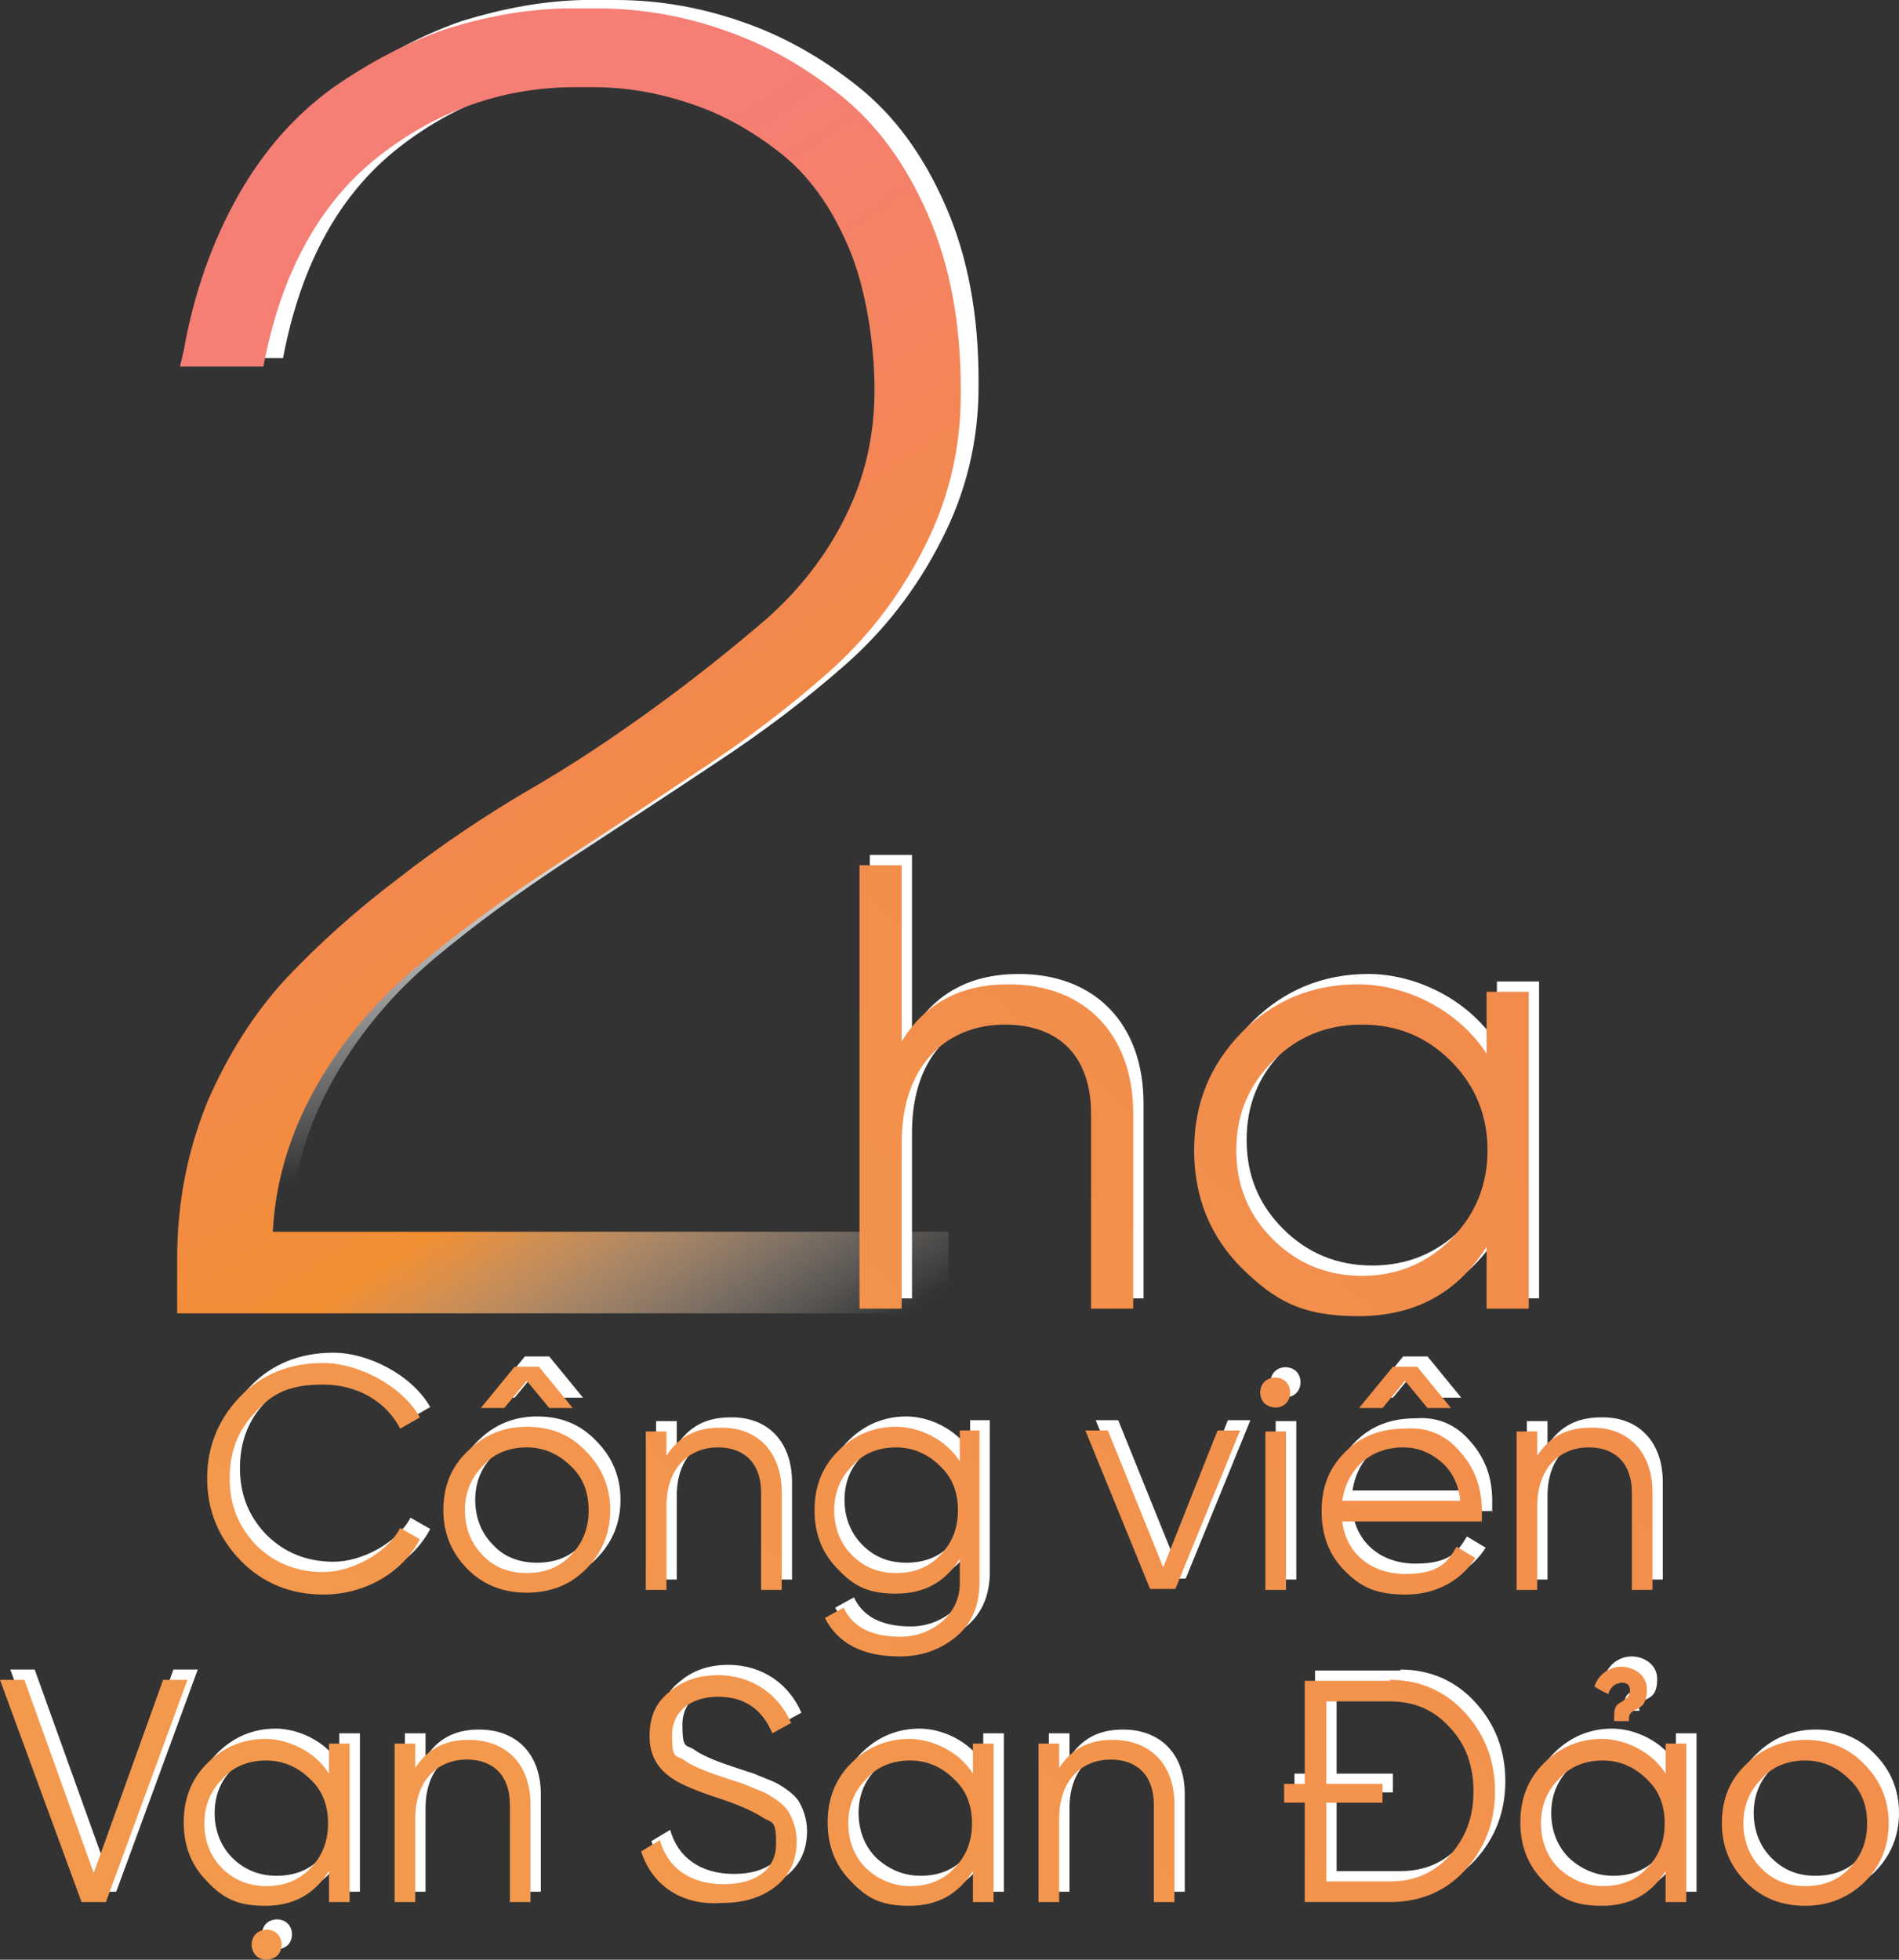
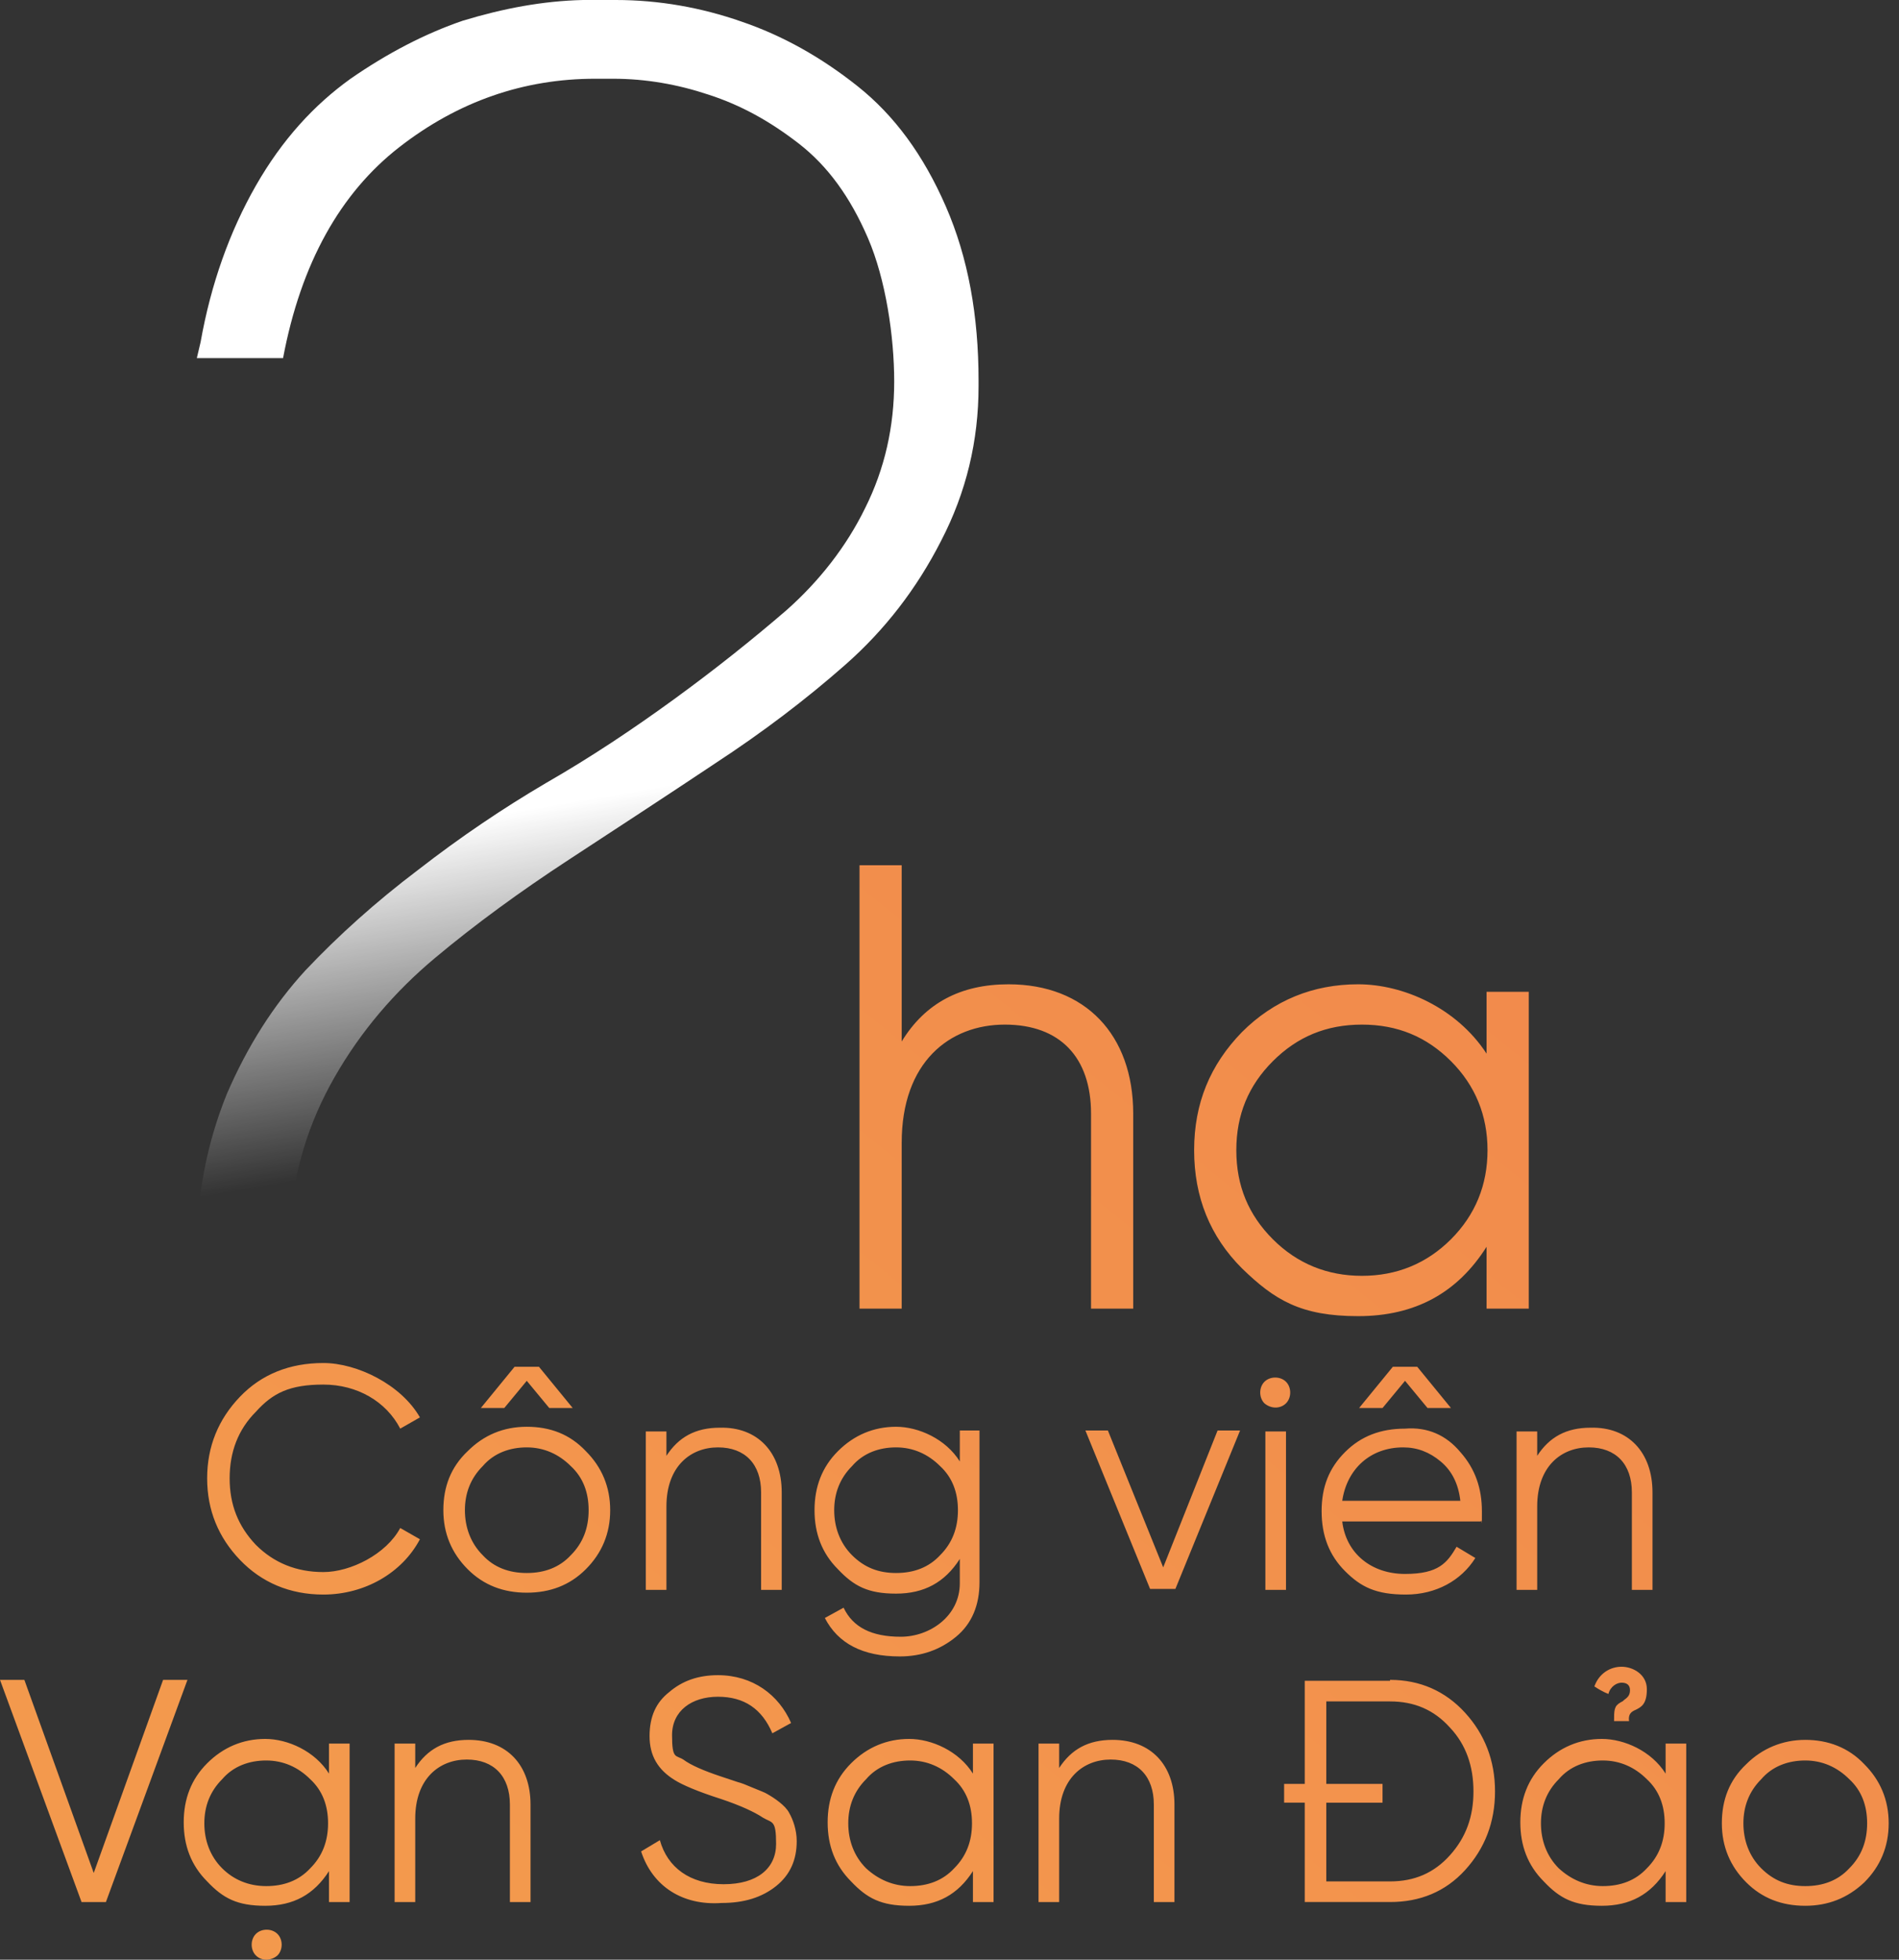
<svg xmlns="http://www.w3.org/2000/svg" id="Layer_1" data-name="Layer 1" version="1.1" viewBox="222.8 144.2 202.6 209.05">
  <rect x="222.8" y="144.2" width="202.6" height="209.05" fill="#333333" stroke="none" />
  <defs>
    <style>
      .cls-1 {
        fill: url(#linear-gradient);
      }

      .cls-1, .cls-2, .cls-3, .cls-4 {
        stroke-width: 0px;
      }

      .cls-2 {
        fill: url(#linear-gradient-2);
      }

      .cls-3 {
        fill: url(#linear-gradient-3);
      }

      .cls-4 {
        fill: #fff;
      }
    </style>
    <linearGradient id="linear-gradient" x1="271.5" y1="351" x2="291" y2="236" gradientTransform="translate(0 500) scale(1 -1)" gradientUnits="userSpaceOnUse">
      <stop offset="0" stop-color="#fff" />
      <stop offset=".3" stop-color="#fff" />
      <stop offset=".7" stop-color="#fff" />
      <stop offset="1" stop-color="#fff" stop-opacity="0" />
    </linearGradient>
    <linearGradient id="linear-gradient-2" x1="256" y1="313.5" x2="320.7" y2="216.5" gradientTransform="translate(0 500) scale(1 -1)" gradientUnits="userSpaceOnUse">
      <stop offset="0" stop-color="#f57e75" />
      <stop offset=".7" stop-color="#f28f33" />
      <stop offset="1" stop-color="#fff" stop-opacity="0" />
    </linearGradient>
    <linearGradient id="linear-gradient-3" x1="286.6" y1="121.7" x2="413.5" y2="278.3" gradientTransform="translate(0 500) scale(1 -1)" gradientUnits="userSpaceOnUse">
      <stop offset=".1" stop-color="#f3994d" />
      <stop offset=".8" stop-color="#f28b4c" />
    </linearGradient>
  </defs>
  <path class="cls-1" d="M285,144.2h3.5c4.6,0,9.1.8,13.4,2.3,4.4,1.5,8.5,3.8,12.4,6.9,3.9,3.1,7,7.3,9.4,12.8s3.5,11.7,3.5,18.6v.6c0,5.8-1.3,11.3-4,16.5-2.6,5.1-6,9.5-10.2,13.2s-8.8,7.2-14,10.6c-5.1,3.4-10.3,6.8-15.5,10.2s-10,6.9-14.3,10.5-7.9,7.8-10.7,12.7c-2.8,4.9-4.4,10.1-4.7,15.6h72.1v8.7h-82.1v-5.8c0-6,1.1-11.5,3.2-16.7,2.2-5.1,5-9.5,8.4-13.2,3.5-3.7,7.5-7.3,12-10.7,4.5-3.5,9.1-6.6,13.7-9.3,4.7-2.7,9.2-5.7,13.6-8.9s8.4-6.4,12-9.5c3.5-3.1,6.4-6.8,8.4-10.9,2.1-4.2,3.1-8.7,3.1-13.5s-.9-10.9-2.8-15.3c-1.9-4.4-4.3-7.7-7.4-10.1-3.1-2.4-6.2-4.1-9.6-5.2-3.3-1.1-6.7-1.7-10.2-1.7h-1.9c-7.6,0-14.6,2.4-20.9,7.3-6.3,4.9-10.5,12.4-12.4,22.5h-9.2l.4-1.7c1.1-6.2,3.1-11.8,5.9-16.7,2.8-4.9,6.2-8.6,10.1-11.4,3.9-2.7,7.9-4.8,12-6.2,4.3-1.3,8.5-2.1,12.8-2.2Z" />
-   <path class="cls-2" d="M283.1,145.1h3.5c4.6,0,9.1.8,13.4,2.3,4.4,1.5,8.5,3.8,12.4,6.9,3.9,3.1,7,7.3,9.4,12.8s3.5,11.7,3.5,18.6v.6c0,5.8-1.3,11.3-4,16.5-2.6,5.1-6,9.5-10.2,13.2s-8.8,7.2-14,10.6c-5.1,3.4-10.3,6.8-15.5,10.2s-10,6.9-14.3,10.5-7.9,7.8-10.7,12.7c-2.8,4.9-4.4,10.1-4.7,15.6h72.1v8.7h-82.3v-5.8c0-6,1.1-11.5,3.2-16.7,2.2-5.1,5-9.5,8.4-13.2,3.5-3.7,7.5-7.3,12-10.7,4.5-3.5,9.1-6.6,13.7-9.3,4.7-2.7,9.2-5.7,13.6-8.9s8.4-6.4,12-9.5c3.5-3.1,6.4-6.8,8.4-10.9,2.1-4.2,3.1-8.7,3.1-13.5s-.9-10.9-2.8-15.3c-1.9-4.4-4.3-7.7-7.4-10.1-3.1-2.4-6.2-4.1-9.6-5.2-3.3-1.1-6.7-1.7-10.2-1.7h-1.9c-7.6,0-14.6,2.4-20.9,7.3-6.3,4.9-10.5,12.4-12.4,22.5h-8.9l.4-1.7c1.1-6.2,3.1-11.8,5.9-16.7,2.8-4.9,6.2-8.6,10.1-11.4,3.9-2.7,7.9-4.8,12-6.2,4.1-1.3,8.3-2.1,12.7-2.2Z" />
-   <path class="cls-4" d="M249.5,309.5c-2.3-2.4-3.5-5.3-3.5-8.7s1.2-6.3,3.5-8.7c2.3-2.4,5.3-3.6,8.9-3.6s8.3,2.3,10.3,5.8l-2.1,1.2c-1.5-2.9-4.6-4.7-8.2-4.7s-5.4.9-7.2,2.9c-1.9,1.9-2.8,4.3-2.8,7.1s.9,5.1,2.8,7.1c1.9,1.9,4.3,2.9,7.2,2.9s6.7-1.9,8.2-4.7l2.1,1.2c-1.9,3.6-5.9,5.9-10.3,5.9-3.6,0-6.6-1.3-8.9-3.7ZM280.1,295.3c2.5,0,4.6.8,6.3,2.6,1.7,1.7,2.6,3.8,2.6,6.3s-.9,4.6-2.6,6.3c-1.7,1.7-3.8,2.5-6.3,2.5s-4.6-.8-6.3-2.5c-1.7-1.7-2.6-3.8-2.6-6.3s.8-4.6,2.6-6.3c1.7-1.7,3.8-2.6,6.3-2.6ZM280.1,310.9c1.9,0,3.5-.6,4.7-1.9,1.3-1.3,1.9-2.9,1.9-4.8s-.6-3.5-1.9-4.7c-1.3-1.3-2.9-2-4.7-2s-3.5.6-4.7,2c-1.3,1.3-1.9,2.9-1.9,4.7s.6,3.5,1.9,4.8c1.2,1.3,2.8,1.9,4.7,1.9ZM280.1,290.4l-2.4,2.9h-2.5l3.6-4.4h2.6l3.6,4.4h-2.5l-2.4-2.9ZM307.3,302.3v10.4h-2.2v-10.4c0-3-1.7-4.8-4.6-4.8s-5.5,2-5.5,6.3v8.9h-2.2v-16.9h2.2v2.6c1.3-2,3.1-3,5.7-3,4-.1,6.6,2.6,6.6,6.9ZM326.2,295.7h2.2v16.2c0,2.4-.8,4.4-2.5,5.8s-3.7,2.1-6,2.1c-4,0-6.6-1.4-8-4.1l2-1.1c1,2.1,3,3.1,6.1,3.1s6.3-2.2,6.3-5.7v-2.6c-1.6,2.5-3.8,3.7-6.8,3.7s-4.5-.8-6.2-2.6c-1.7-1.7-2.5-3.8-2.5-6.3s.8-4.6,2.5-6.3c1.7-1.7,3.8-2.6,6.2-2.6s5.3,1.3,6.8,3.7v-3.3h-.1ZM319.5,310.9c1.9,0,3.5-.6,4.7-1.9,1.3-1.3,1.9-2.9,1.9-4.8s-.6-3.5-1.9-4.7c-1.3-1.3-2.9-2-4.7-2s-3.5.6-4.7,2c-1.3,1.3-1.9,2.9-1.9,4.7s.6,3.5,1.9,4.8c1.3,1.3,2.8,1.9,4.7,1.9ZM353.8,295.7h2.4l-6.9,16.9h-2.7l-6.9-16.9h2.4l5.9,14.6,5.8-14.6ZM358.8,292.8c-.6-.6-.6-1.7,0-2.3.6-.6,1.7-.6,2.3,0,.6.6.6,1.7,0,2.3-.6.6-1.6.6-2.3,0ZM358.9,312.7v-16.9h2.2v16.9h-2.2ZM379.7,298c1.6,1.8,2.3,3.9,2.3,6.3s0,.6-.1,1.1h-14.8c.4,3.4,3.1,5.6,6.7,5.6s4.5-1.2,5.5-2.9l2,1.2c-1.5,2.4-4.2,3.9-7.4,3.9s-4.8-.8-6.5-2.5-2.5-3.8-2.5-6.4.8-4.6,2.5-6.3c1.7-1.7,3.8-2.5,6.4-2.5,2.4-.2,4.4.7,5.9,2.5ZM367.1,303.2h12.6c-.2-1.8-.9-3.2-2.1-4.2s-2.5-1.5-4-1.5c-3.5,0-6,2.3-6.5,5.7ZM373.8,290.4l-2.4,2.9h-2.5l3.6-4.4h2.6l3.6,4.4h-2.5l-2.4-2.9ZM400.2,302.3v10.4h-2.2v-10.4c0-3-1.7-4.8-4.6-4.8s-5.5,2-5.5,6.3v8.9h-2.2v-16.9h2.2v2.6c1.3-2,3.1-3,5.7-3,4-.1,6.6,2.6,6.6,6.9ZM232.6,346l-8.7-23.7h2.6l7.4,20.6,7.4-20.6h2.6l-8.7,23.7h-2.6ZM259,329.1h2.2v16.9h-2.2v-3.3c-1.6,2.5-3.8,3.7-6.8,3.7s-4.5-.8-6.2-2.6c-1.7-1.7-2.5-3.8-2.5-6.3s.8-4.6,2.5-6.3c1.7-1.7,3.8-2.6,6.2-2.6s5.3,1.3,6.8,3.7v-3.2ZM252.3,344.3c1.9,0,3.5-.6,4.7-1.9,1.3-1.3,1.9-2.9,1.9-4.8s-.6-3.5-1.9-4.7c-1.3-1.3-2.9-2-4.7-2s-3.5.6-4.7,2c-1.3,1.3-1.9,2.9-1.9,4.7s.6,3.5,1.9,4.8c1.2,1.2,2.8,1.9,4.7,1.9ZM251.2,351.7c-.6-.6-.6-1.7,0-2.3.6-.6,1.7-.6,2.3,0s.6,1.7,0,2.3c-.7.6-1.7.6-2.3,0ZM280.5,335.6v10.4h-2.2v-10.4c0-3-1.7-4.8-4.6-4.8s-5.5,2-5.5,6.3v8.9h-2.2v-16.9h2.2v2.6c1.3-2,3.1-3,5.7-3,4.1,0,6.6,2.7,6.6,6.9ZM292.3,340.6l2-1.2c.8,2.9,3.2,4.7,6.8,4.7s5.6-1.7,5.6-4.3-.4-2.2-1.4-2.8c-.9-.6-2.4-1.3-4.5-2-2.5-.8-4.1-1.5-4.9-2-1.8-1.1-2.7-2.6-2.7-4.7s.7-3.6,2.1-4.7c1.4-1.2,3.1-1.8,5.2-1.8,3.7,0,6.5,2.1,7.8,5.1l-2,1.1c-1.1-2.6-3-3.9-5.8-3.9s-4.9,1.5-4.9,4.1.4,2.1,1.2,2.6c.8.6,2.2,1.2,4,1.8l1.8.6c.4.1.9.3,1.6.6.7.3,1.3.5,1.6.7.7.4,1.9,1.2,2.3,2,.4.7.8,1.8.8,3,0,2-.7,3.6-2.2,4.8-1.5,1.2-3.4,1.8-5.8,1.8-4.2.3-7.4-1.8-8.6-5.5ZM327.7,329.1h2.2v16.9h-2.2v-3.3c-1.6,2.5-3.8,3.7-6.8,3.7s-4.5-.8-6.2-2.6c-1.7-1.7-2.5-3.8-2.5-6.3s.8-4.6,2.5-6.3c1.7-1.7,3.8-2.6,6.2-2.6s5.3,1.3,6.8,3.7v-3.2ZM321,344.3c1.9,0,3.5-.6,4.7-1.9,1.3-1.3,1.9-2.9,1.9-4.8s-.6-3.5-1.9-4.7c-1.3-1.3-2.9-2-4.7-2s-3.5.6-4.7,2c-1.3,1.3-1.9,2.9-1.9,4.7s.6,3.5,1.9,4.8c1.3,1.2,2.9,1.9,4.7,1.9ZM349.2,335.6v10.4h-2.2v-10.4c0-3-1.7-4.8-4.6-4.8s-5.5,2-5.5,6.3v8.9h-2.2v-16.9h2.2v2.6c1.3-2,3.1-3,5.7-3,4.1,0,6.6,2.7,6.6,6.9ZM372.2,322.3c3.2,0,5.9,1.2,8,3.5s3.2,5.1,3.2,8.4-1.1,6.1-3.2,8.4-4.8,3.4-8,3.4h-9.1v-10.6h-2.2v-2h2.2v-11h9.1ZM372.2,343.8c2.6,0,4.7-.9,6.4-2.8s2.5-4.1,2.5-6.8-.8-5-2.5-6.8c-1.7-1.9-3.8-2.8-6.4-2.8h-6.8v8.8h6v2h-6v8.4h6.8ZM401.6,329.1h2.2v16.9h-2.2v-3.3c-1.6,2.5-3.8,3.7-6.8,3.7s-4.5-.8-6.2-2.6c-1.7-1.7-2.5-3.8-2.5-6.3s.8-4.6,2.5-6.3c1.7-1.7,3.8-2.6,6.2-2.6s5.3,1.3,6.8,3.7v-3.2ZM394.9,344.3c1.9,0,3.5-.6,4.7-1.9,1.3-1.3,1.9-2.9,1.9-4.8s-.6-3.5-1.9-4.7c-1.3-1.3-2.9-2-4.7-2s-3.5.6-4.7,2c-1.3,1.3-1.9,2.9-1.9,4.7s.6,3.5,1.9,4.8c1.3,1.2,2.9,1.9,4.7,1.9ZM396.1,326.8c0-1.3,0-1.7.7-2.1,0,0,.4-.2.3-.2.4-.3.7-.5.7-1.1s-.4-.8-.9-.8-1.2.4-1.4,1.2c0,0-.6-.2-1.5-.8.5-1.4,1.7-2.1,2.9-2.1s2.7.8,2.7,2.4-.6,1.9-1.2,2.2c-.5.2-.8.5-.7,1.2h-1.6ZM416.5,346.4c-2.5,0-4.6-.8-6.3-2.5-1.7-1.7-2.6-3.8-2.6-6.3s.8-4.6,2.6-6.3c1.7-1.7,3.9-2.6,6.3-2.6s4.6.8,6.3,2.6c1.7,1.7,2.6,3.8,2.6,6.3s-.9,4.6-2.6,6.3c-1.8,1.7-3.9,2.5-6.3,2.5ZM416.5,344.3c1.9,0,3.5-.6,4.7-1.9,1.3-1.3,1.9-2.9,1.9-4.8s-.6-3.5-1.9-4.7c-1.3-1.3-2.9-2-4.7-2s-3.5.6-4.7,2c-1.3,1.3-1.9,2.9-1.9,4.7s.6,3.5,1.9,4.8,2.8,1.9,4.7,1.9ZM344.8,261.9v20.8h-4.5v-20.8c0-6-3.3-9.5-9.2-9.5s-11,4-11,12.6v17.7h-4.5v-47.3h4.5v18.8c2.5-4.1,6.3-6.1,11.4-6.1,8.2,0,13.3,5.4,13.3,13.8ZM382.5,248.9h4.5v33.8h-4.5v-6.6c-3.1,4.9-7.6,7.4-13.7,7.4s-8.9-1.7-12.4-5.1c-3.4-3.4-5.1-7.6-5.1-12.6s1.7-9.1,5.1-12.6c3.4-3.4,7.6-5.1,12.4-5.1s10.5,2.5,13.7,7.4v-6.6ZM369.2,279.2c3.7,0,6.9-1.3,9.5-3.9s3.9-5.8,3.9-9.5-1.3-6.9-3.9-9.5-5.7-3.9-9.5-3.9-6.9,1.3-9.5,3.9c-2.6,2.6-3.9,5.7-3.9,9.5s1.3,6.9,3.9,9.5,5.8,3.9,9.5,3.9Z" />
  <path class="cls-3" d="M248.4,310.6c-2.3-2.4-3.5-5.3-3.5-8.7s1.2-6.3,3.5-8.7c2.3-2.4,5.3-3.6,8.9-3.6s8.3,2.3,10.3,5.8l-2.1,1.2c-1.5-2.9-4.6-4.7-8.2-4.7s-5.4.9-7.2,2.9c-1.9,1.9-2.8,4.3-2.8,7.1s.9,5.1,2.8,7.1c1.9,1.9,4.3,2.9,7.2,2.9s6.7-1.9,8.2-4.7l2.1,1.2c-1.9,3.6-5.9,5.9-10.3,5.9-3.6,0-6.6-1.3-8.9-3.7ZM279,296.4c2.5,0,4.6.8,6.3,2.6,1.7,1.7,2.6,3.8,2.6,6.3s-.9,4.6-2.6,6.3c-1.7,1.7-3.8,2.5-6.3,2.5s-4.6-.8-6.3-2.5c-1.7-1.7-2.6-3.8-2.6-6.3s.8-4.6,2.6-6.3c1.7-1.7,3.8-2.6,6.3-2.6ZM279,312c1.9,0,3.5-.6,4.7-1.9,1.3-1.3,1.9-2.9,1.9-4.8s-.6-3.5-1.9-4.7c-1.3-1.3-2.9-2-4.7-2s-3.5.6-4.7,2c-1.3,1.3-1.9,2.9-1.9,4.7s.6,3.5,1.9,4.8c1.2,1.3,2.8,1.9,4.7,1.9ZM279,291.5l-2.4,2.9h-2.5l3.6-4.4h2.6l3.6,4.4h-2.5l-2.4-2.9ZM306.2,303.4v10.4h-2.2v-10.4c0-3-1.7-4.8-4.6-4.8s-5.5,2-5.5,6.3v8.9h-2.2v-16.9h2.2v2.6c1.3-2,3.1-3,5.7-3,4-.1,6.6,2.6,6.6,6.9ZM325.1,296.8h2.2v16.2c0,2.4-.8,4.4-2.5,5.8s-3.7,2.1-6,2.1c-4,0-6.6-1.4-8-4.1l2-1.1c1,2.1,3,3.1,6.1,3.1s6.3-2.2,6.3-5.7v-2.6c-1.6,2.5-3.8,3.7-6.8,3.7s-4.5-.8-6.2-2.6c-1.7-1.7-2.5-3.8-2.5-6.3s.8-4.6,2.5-6.3c1.7-1.7,3.8-2.6,6.2-2.6s5.3,1.3,6.8,3.7v-3.3h-.1ZM318.4,312c1.9,0,3.5-.6,4.7-1.9,1.3-1.3,1.9-2.9,1.9-4.8s-.6-3.5-1.9-4.7c-1.3-1.3-2.9-2-4.7-2s-3.5.6-4.7,2c-1.3,1.3-1.9,2.9-1.9,4.7s.6,3.5,1.9,4.8c1.3,1.3,2.8,1.9,4.7,1.9ZM352.7,296.8h2.4l-6.9,16.9h-2.7l-6.9-16.9h2.4l5.9,14.6,5.8-14.6ZM357.7,293.9c-.6-.6-.6-1.7,0-2.3.6-.6,1.7-.6,2.3,0,.6.6.6,1.7,0,2.3-.6.6-1.6.6-2.3,0ZM357.8,313.8v-16.9h2.2v16.9h-2.2ZM378.6,299.1c1.6,1.8,2.3,3.9,2.3,6.3s0,.6-.1,1.1h-14.8c.4,3.4,3.1,5.6,6.7,5.6s4.5-1.2,5.5-2.9l2,1.2c-1.5,2.4-4.2,3.9-7.4,3.9s-4.8-.8-6.5-2.5-2.5-3.8-2.5-6.4.8-4.6,2.5-6.3c1.7-1.7,3.8-2.5,6.4-2.5,2.4-.2,4.4.7,5.9,2.5ZM366,304.3h12.6c-.2-1.8-.9-3.2-2.1-4.2s-2.5-1.5-4-1.5c-3.5,0-6,2.3-6.5,5.7ZM372.7,291.5l-2.4,2.9h-2.5l3.6-4.4h2.6l3.6,4.4h-2.5l-2.4-2.9ZM399.1,303.4v10.4h-2.2v-10.4c0-3-1.7-4.8-4.6-4.8s-5.5,2-5.5,6.3v8.9h-2.2v-16.9h2.2v2.6c1.3-2,3.1-3,5.7-3,4-.1,6.6,2.6,6.6,6.9ZM231.5,347.1l-8.7-23.7h2.6l7.4,20.6,7.4-20.6h2.6l-8.7,23.7h-2.6ZM257.9,330.2h2.2v16.9h-2.2v-3.3c-1.6,2.5-3.8,3.7-6.8,3.7s-4.5-.8-6.2-2.6c-1.7-1.7-2.5-3.8-2.5-6.3s.8-4.6,2.5-6.3c1.7-1.7,3.8-2.6,6.2-2.6s5.3,1.3,6.8,3.7v-3.2ZM251.2,345.4c1.9,0,3.5-.6,4.7-1.9,1.3-1.3,1.9-2.9,1.9-4.8s-.6-3.5-1.9-4.7c-1.3-1.3-2.9-2-4.7-2s-3.5.6-4.7,2c-1.3,1.3-1.9,2.9-1.9,4.7s.6,3.5,1.9,4.8c1.2,1.2,2.8,1.9,4.7,1.9ZM250.1,352.8c-.6-.6-.6-1.7,0-2.3.6-.6,1.7-.6,2.3,0s.6,1.7,0,2.3c-.7.6-1.7.6-2.3,0ZM279.4,336.7v10.4h-2.2v-10.4c0-3-1.7-4.8-4.6-4.8s-5.5,2-5.5,6.3v8.9h-2.2v-16.9h2.2v2.6c1.3-2,3.1-3,5.7-3,4.1,0,6.6,2.7,6.6,6.9ZM291.2,341.7l2-1.2c.8,2.9,3.2,4.7,6.8,4.7s5.6-1.7,5.6-4.3-.4-2.2-1.4-2.8c-.9-.6-2.4-1.3-4.5-2-2.5-.8-4.1-1.5-4.9-2-1.8-1.1-2.7-2.6-2.7-4.7s.7-3.6,2.1-4.7c1.4-1.2,3.1-1.8,5.2-1.8,3.7,0,6.5,2.1,7.8,5.1l-2,1.1c-1.1-2.6-3-3.9-5.8-3.9s-4.9,1.5-4.9,4.1.4,2.1,1.2,2.6c.8.6,2.2,1.2,4,1.8l1.8.6c.4.1.9.3,1.6.6.7.3,1.3.5,1.6.7.7.4,1.9,1.2,2.3,2,.4.7.8,1.8.8,3,0,2-.7,3.6-2.2,4.8-1.5,1.2-3.4,1.8-5.8,1.8-4.2.3-7.4-1.8-8.6-5.5ZM326.6,330.2h2.2v16.9h-2.2v-3.3c-1.6,2.5-3.8,3.7-6.8,3.7s-4.5-.8-6.2-2.6c-1.7-1.7-2.5-3.8-2.5-6.3s.8-4.6,2.5-6.3c1.7-1.7,3.8-2.6,6.2-2.6s5.3,1.3,6.8,3.7v-3.2ZM319.9,345.4c1.9,0,3.5-.6,4.7-1.9,1.3-1.3,1.9-2.9,1.9-4.8s-.6-3.5-1.9-4.7c-1.3-1.3-2.9-2-4.7-2s-3.5.6-4.7,2c-1.3,1.3-1.9,2.9-1.9,4.7s.6,3.5,1.9,4.8c1.3,1.2,2.9,1.9,4.7,1.9ZM348.1,336.7v10.4h-2.2v-10.4c0-3-1.7-4.8-4.6-4.8s-5.5,2-5.5,6.3v8.9h-2.2v-16.9h2.2v2.6c1.3-2,3.1-3,5.7-3,4.1,0,6.6,2.7,6.6,6.9ZM371.1,323.4c3.2,0,5.9,1.2,8,3.5s3.2,5.1,3.2,8.4-1.1,6.1-3.2,8.4-4.8,3.4-8,3.4h-9.1v-10.6h-2.2v-2h2.2v-11h9.1ZM371.1,344.9c2.6,0,4.7-.9,6.4-2.8s2.5-4.1,2.5-6.8-.8-5-2.5-6.8c-1.7-1.9-3.8-2.8-6.4-2.8h-6.8v8.8h6v2h-6v8.4h6.8ZM400.5,330.2h2.2v16.9h-2.2v-3.3c-1.6,2.5-3.8,3.7-6.8,3.7s-4.5-.8-6.2-2.6c-1.7-1.7-2.5-3.8-2.5-6.3s.8-4.6,2.5-6.3c1.7-1.7,3.8-2.6,6.2-2.6s5.3,1.3,6.8,3.7v-3.2ZM393.8,345.4c1.9,0,3.5-.6,4.7-1.9,1.3-1.3,1.9-2.9,1.9-4.8s-.6-3.5-1.9-4.7c-1.3-1.3-2.9-2-4.7-2s-3.5.6-4.7,2c-1.3,1.3-1.9,2.9-1.9,4.7s.6,3.5,1.9,4.8c1.3,1.2,2.9,1.9,4.7,1.9ZM395,327.9c0-1.3,0-1.7.7-2.1,0,0,.4-.2.3-.2.4-.3.7-.5.7-1.1s-.4-.8-.9-.8-1.2.4-1.4,1.2c0,0-.6-.2-1.5-.8.5-1.4,1.7-2.1,2.9-2.1s2.7.8,2.7,2.4-.6,1.9-1.2,2.2c-.5.2-.8.5-.7,1.2h-1.6ZM415.4,347.5c-2.5,0-4.6-.8-6.3-2.5-1.7-1.7-2.6-3.8-2.6-6.3s.8-4.6,2.6-6.3c1.7-1.7,3.9-2.6,6.3-2.6s4.6.8,6.3,2.6c1.7,1.7,2.6,3.8,2.6,6.3s-.9,4.6-2.6,6.3c-1.8,1.7-3.9,2.5-6.3,2.5ZM415.4,345.4c1.9,0,3.5-.6,4.7-1.9,1.3-1.3,1.9-2.9,1.9-4.8s-.6-3.5-1.9-4.7c-1.3-1.3-2.9-2-4.7-2s-3.5.6-4.7,2c-1.3,1.3-1.9,2.9-1.9,4.7s.6,3.5,1.9,4.8,2.8,1.9,4.7,1.9ZM343.7,263v20.8h-4.5v-20.8c0-6-3.3-9.5-9.2-9.5s-11,4-11,12.6v17.7h-4.5v-47.3h4.5v18.8c2.5-4.1,6.3-6.1,11.4-6.1,8.2,0,13.3,5.4,13.3,13.8ZM381.4,250h4.5v33.8h-4.5v-6.6c-3.1,4.9-7.6,7.4-13.7,7.4s-8.9-1.7-12.4-5.1c-3.4-3.4-5.1-7.6-5.1-12.6s1.7-9.1,5.1-12.6c3.4-3.4,7.6-5.1,12.4-5.1s10.5,2.5,13.7,7.4v-6.6ZM368.1,280.3c3.7,0,6.9-1.3,9.5-3.9s3.9-5.8,3.9-9.5-1.3-6.9-3.9-9.5-5.7-3.9-9.5-3.9-6.9,1.3-9.5,3.9c-2.6,2.6-3.9,5.7-3.9,9.5s1.3,6.9,3.9,9.5,5.8,3.9,9.5,3.9Z" />
</svg>